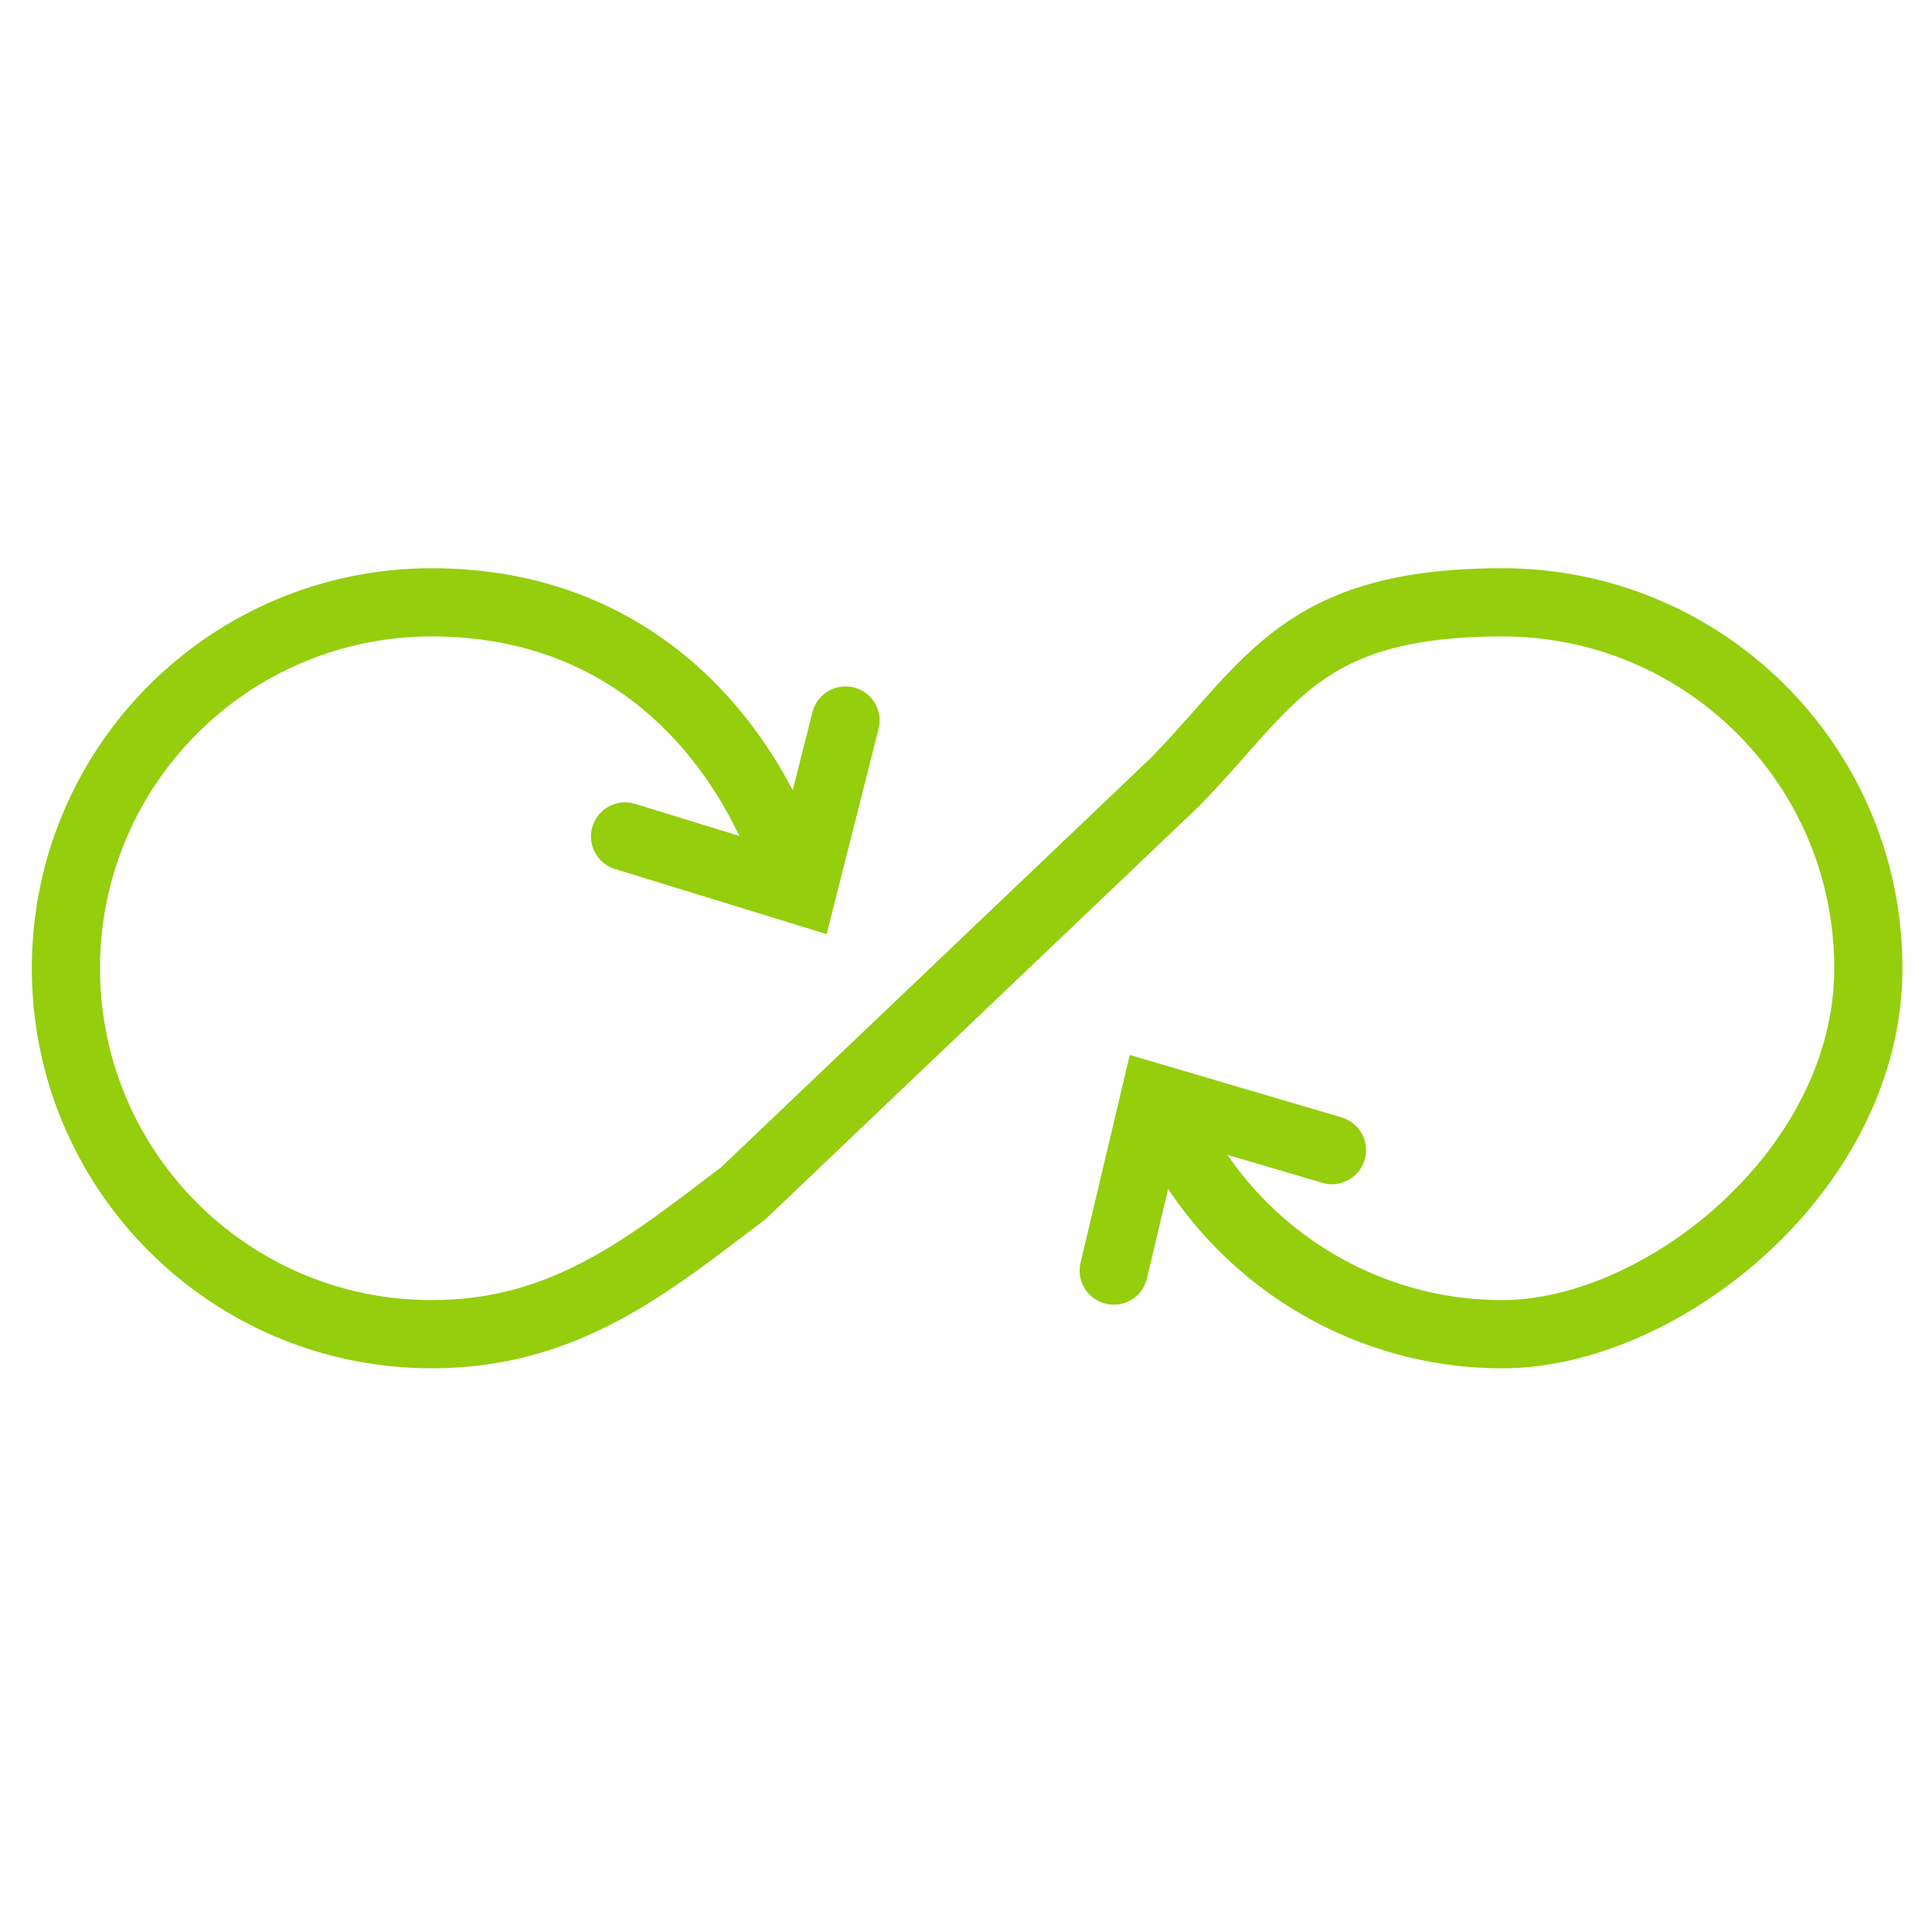
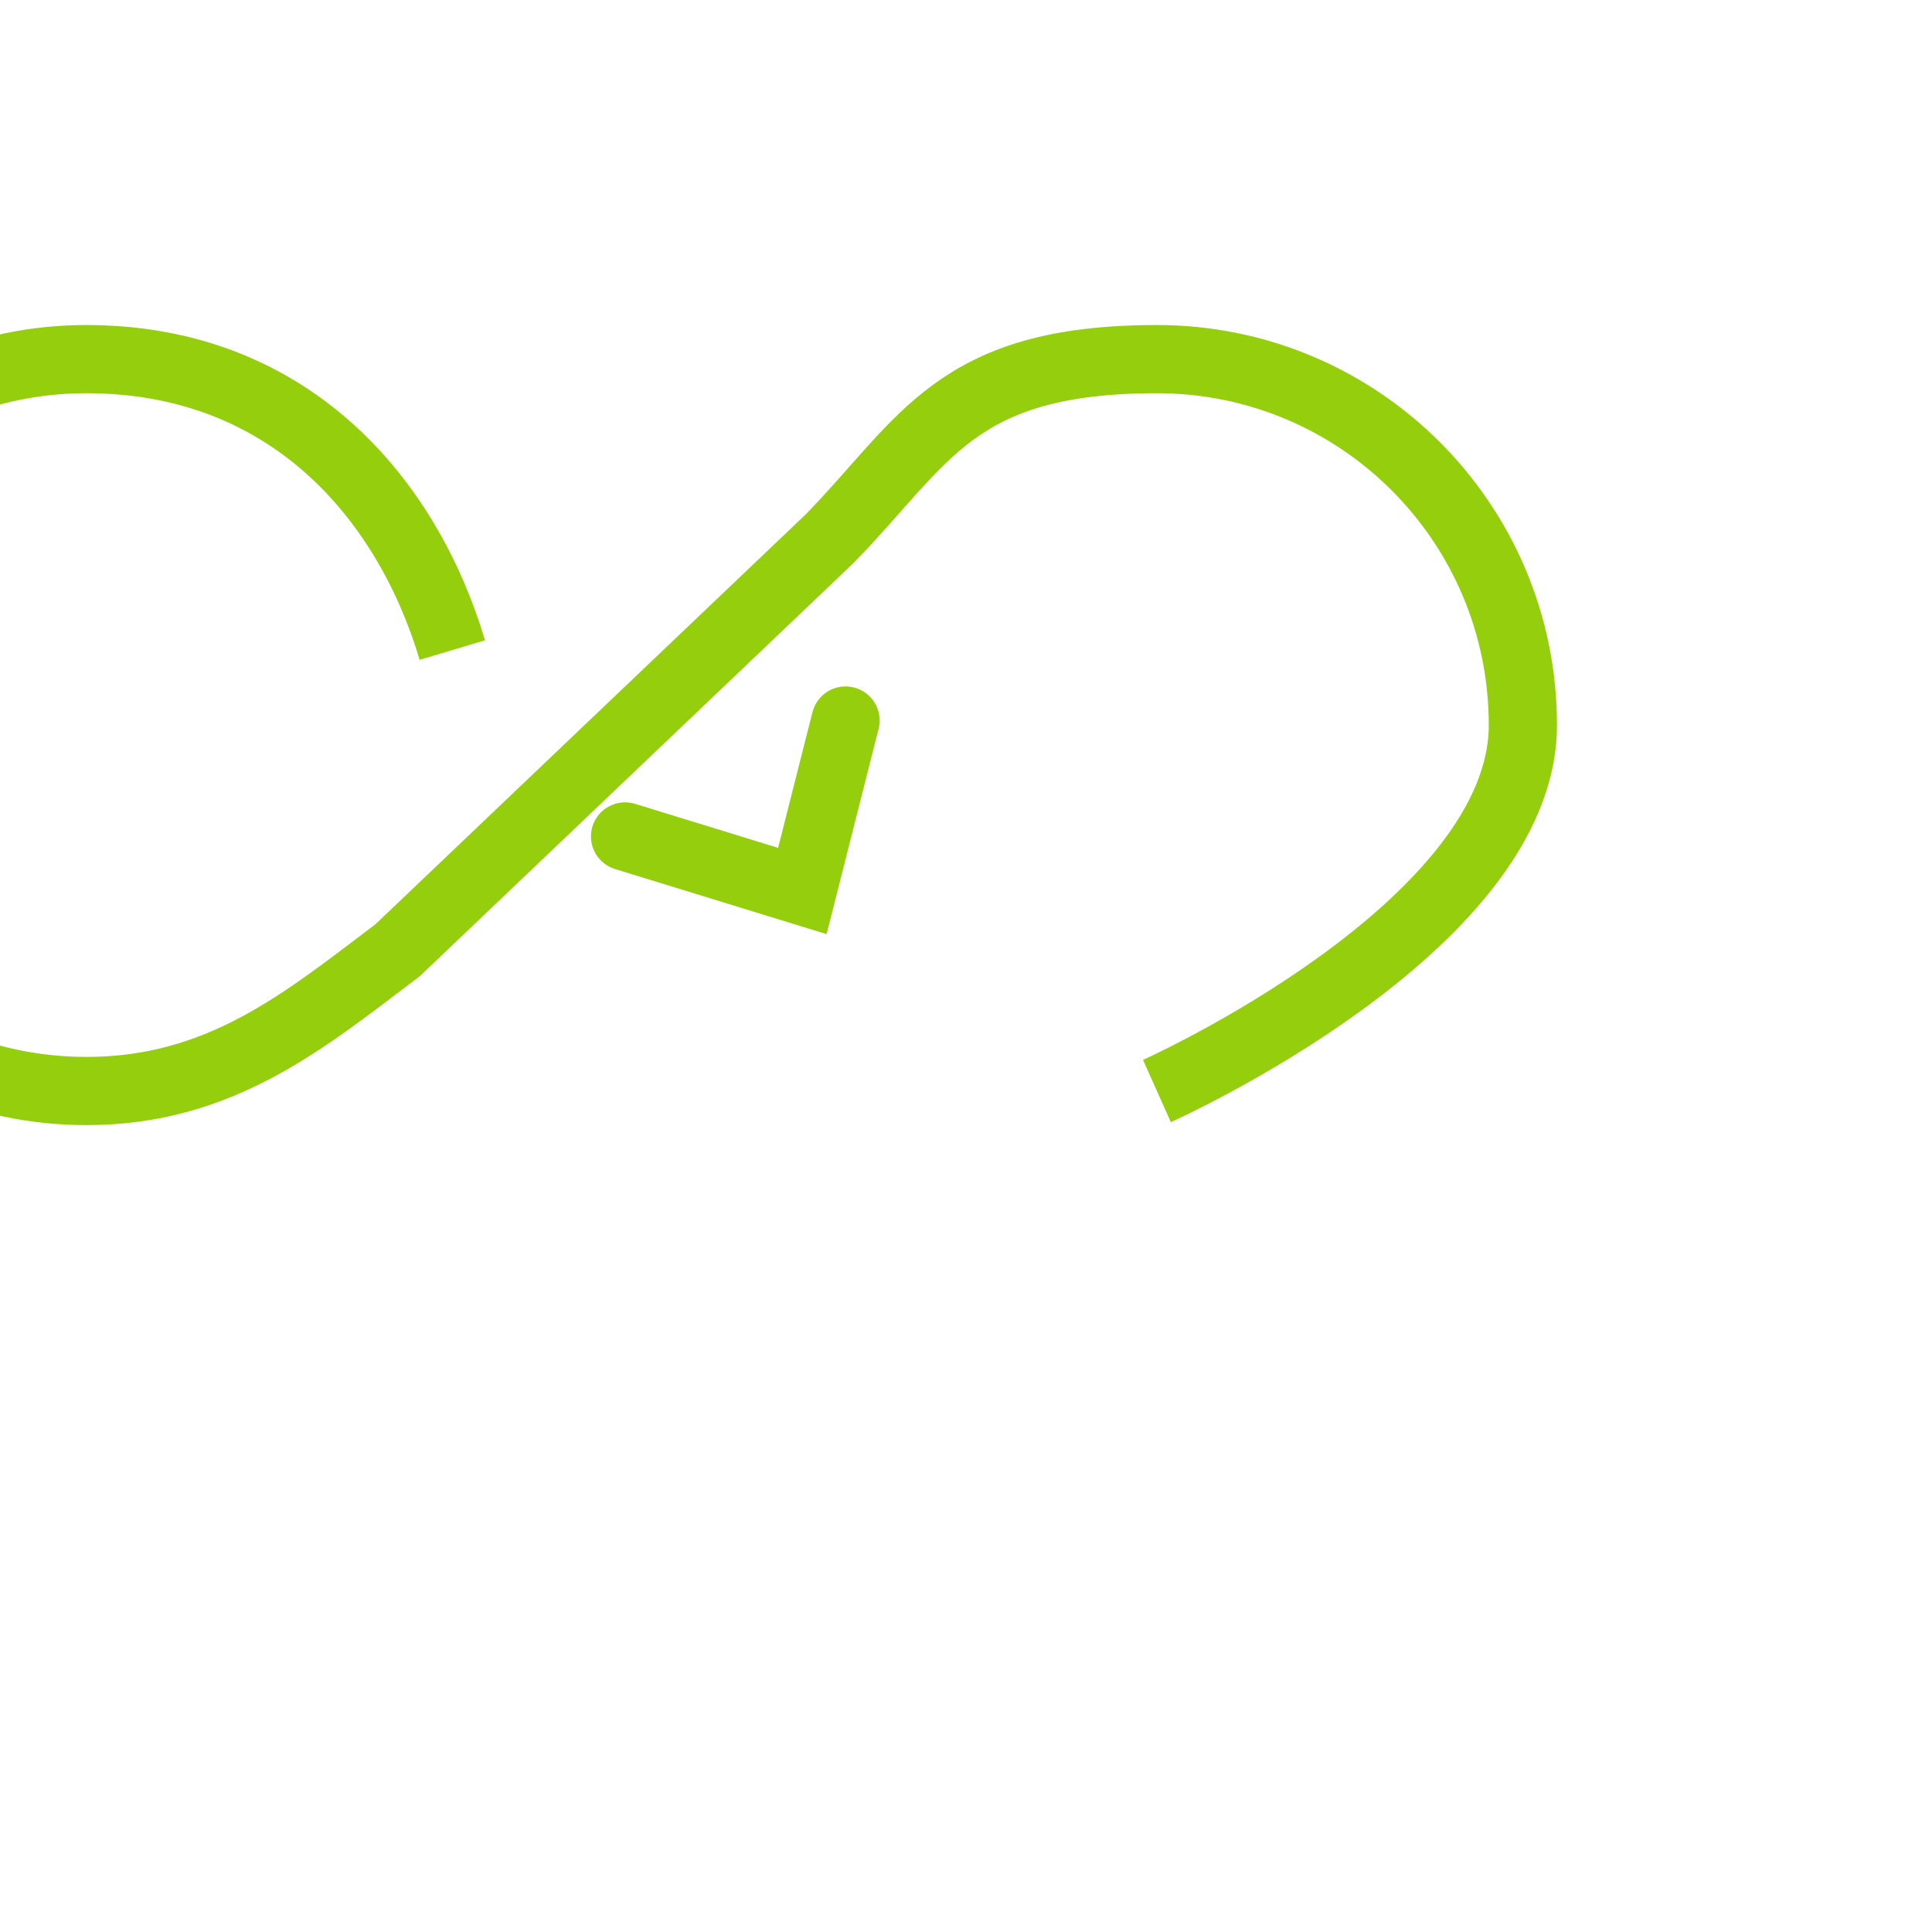
<svg xmlns="http://www.w3.org/2000/svg" id="Capa_1" version="1.1" viewBox="0 0 85 85">
  <defs>
    <style>
      .st0 {
        stroke-linecap: round;
      }

      .st0, .st1 {
        fill: none;
        stroke: #94ce0d;
        stroke-miterlimit: 10;
        stroke-width: 3px;
      }
    </style>
  </defs>
-   <path class="st1" d="M50.9,48c2.2,6.2,8.2,10.7,15.2,10.7s16.1-7.2,16.1-16.1-7.2-16.1-16.1-16.1-10.2,3.6-14.4,7.9l-19,18.1c-4.1,3.1-7.8,6.2-13.7,6.2-8.9,0-16.1-7.2-16.1-16.1s7.2-16.1,16.1-16.1,14.1,6.1,16.1,12.8" />
-   <polyline class="st0" points="58.6 50.6 50.8 48.3 49 55.9" />
+   <path class="st1" d="M50.9,48s16.1-7.2,16.1-16.1-7.2-16.1-16.1-16.1-10.2,3.6-14.4,7.9l-19,18.1c-4.1,3.1-7.8,6.2-13.7,6.2-8.9,0-16.1-7.2-16.1-16.1s7.2-16.1,16.1-16.1,14.1,6.1,16.1,12.8" />
  <polyline class="st0" points="27.5 36.8 35.3 39.2 37.2 31.7" />
</svg>